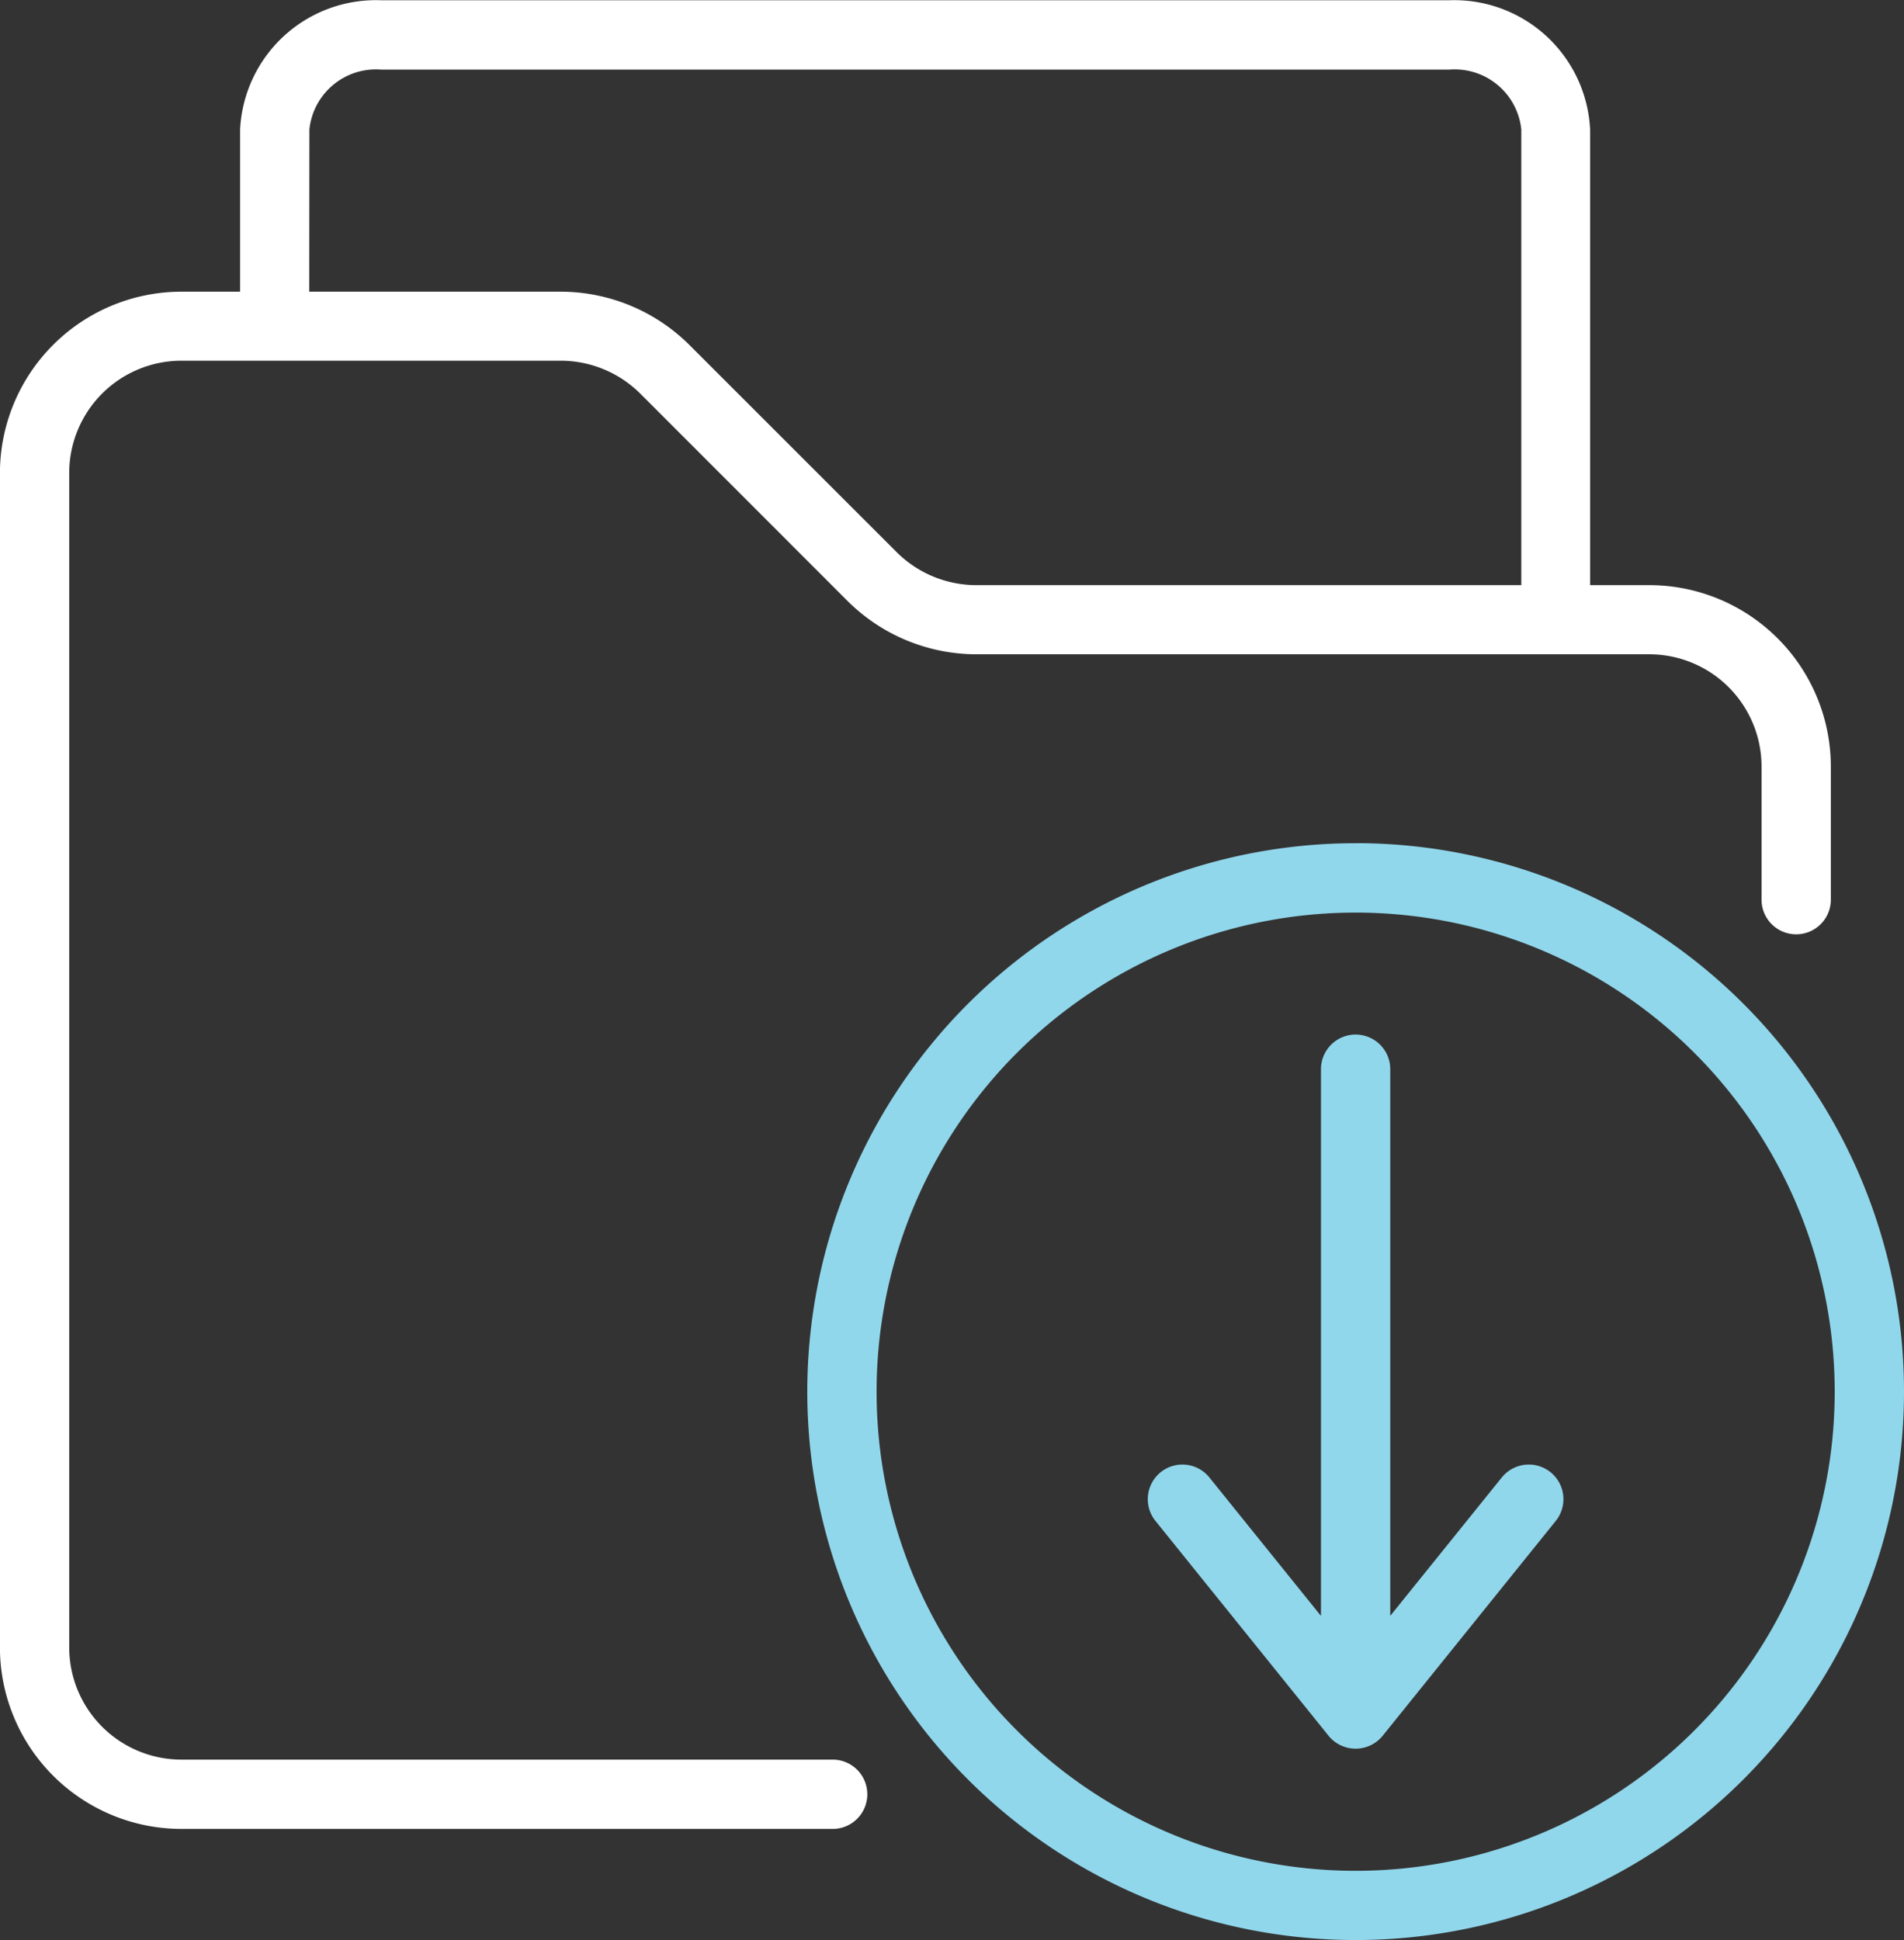
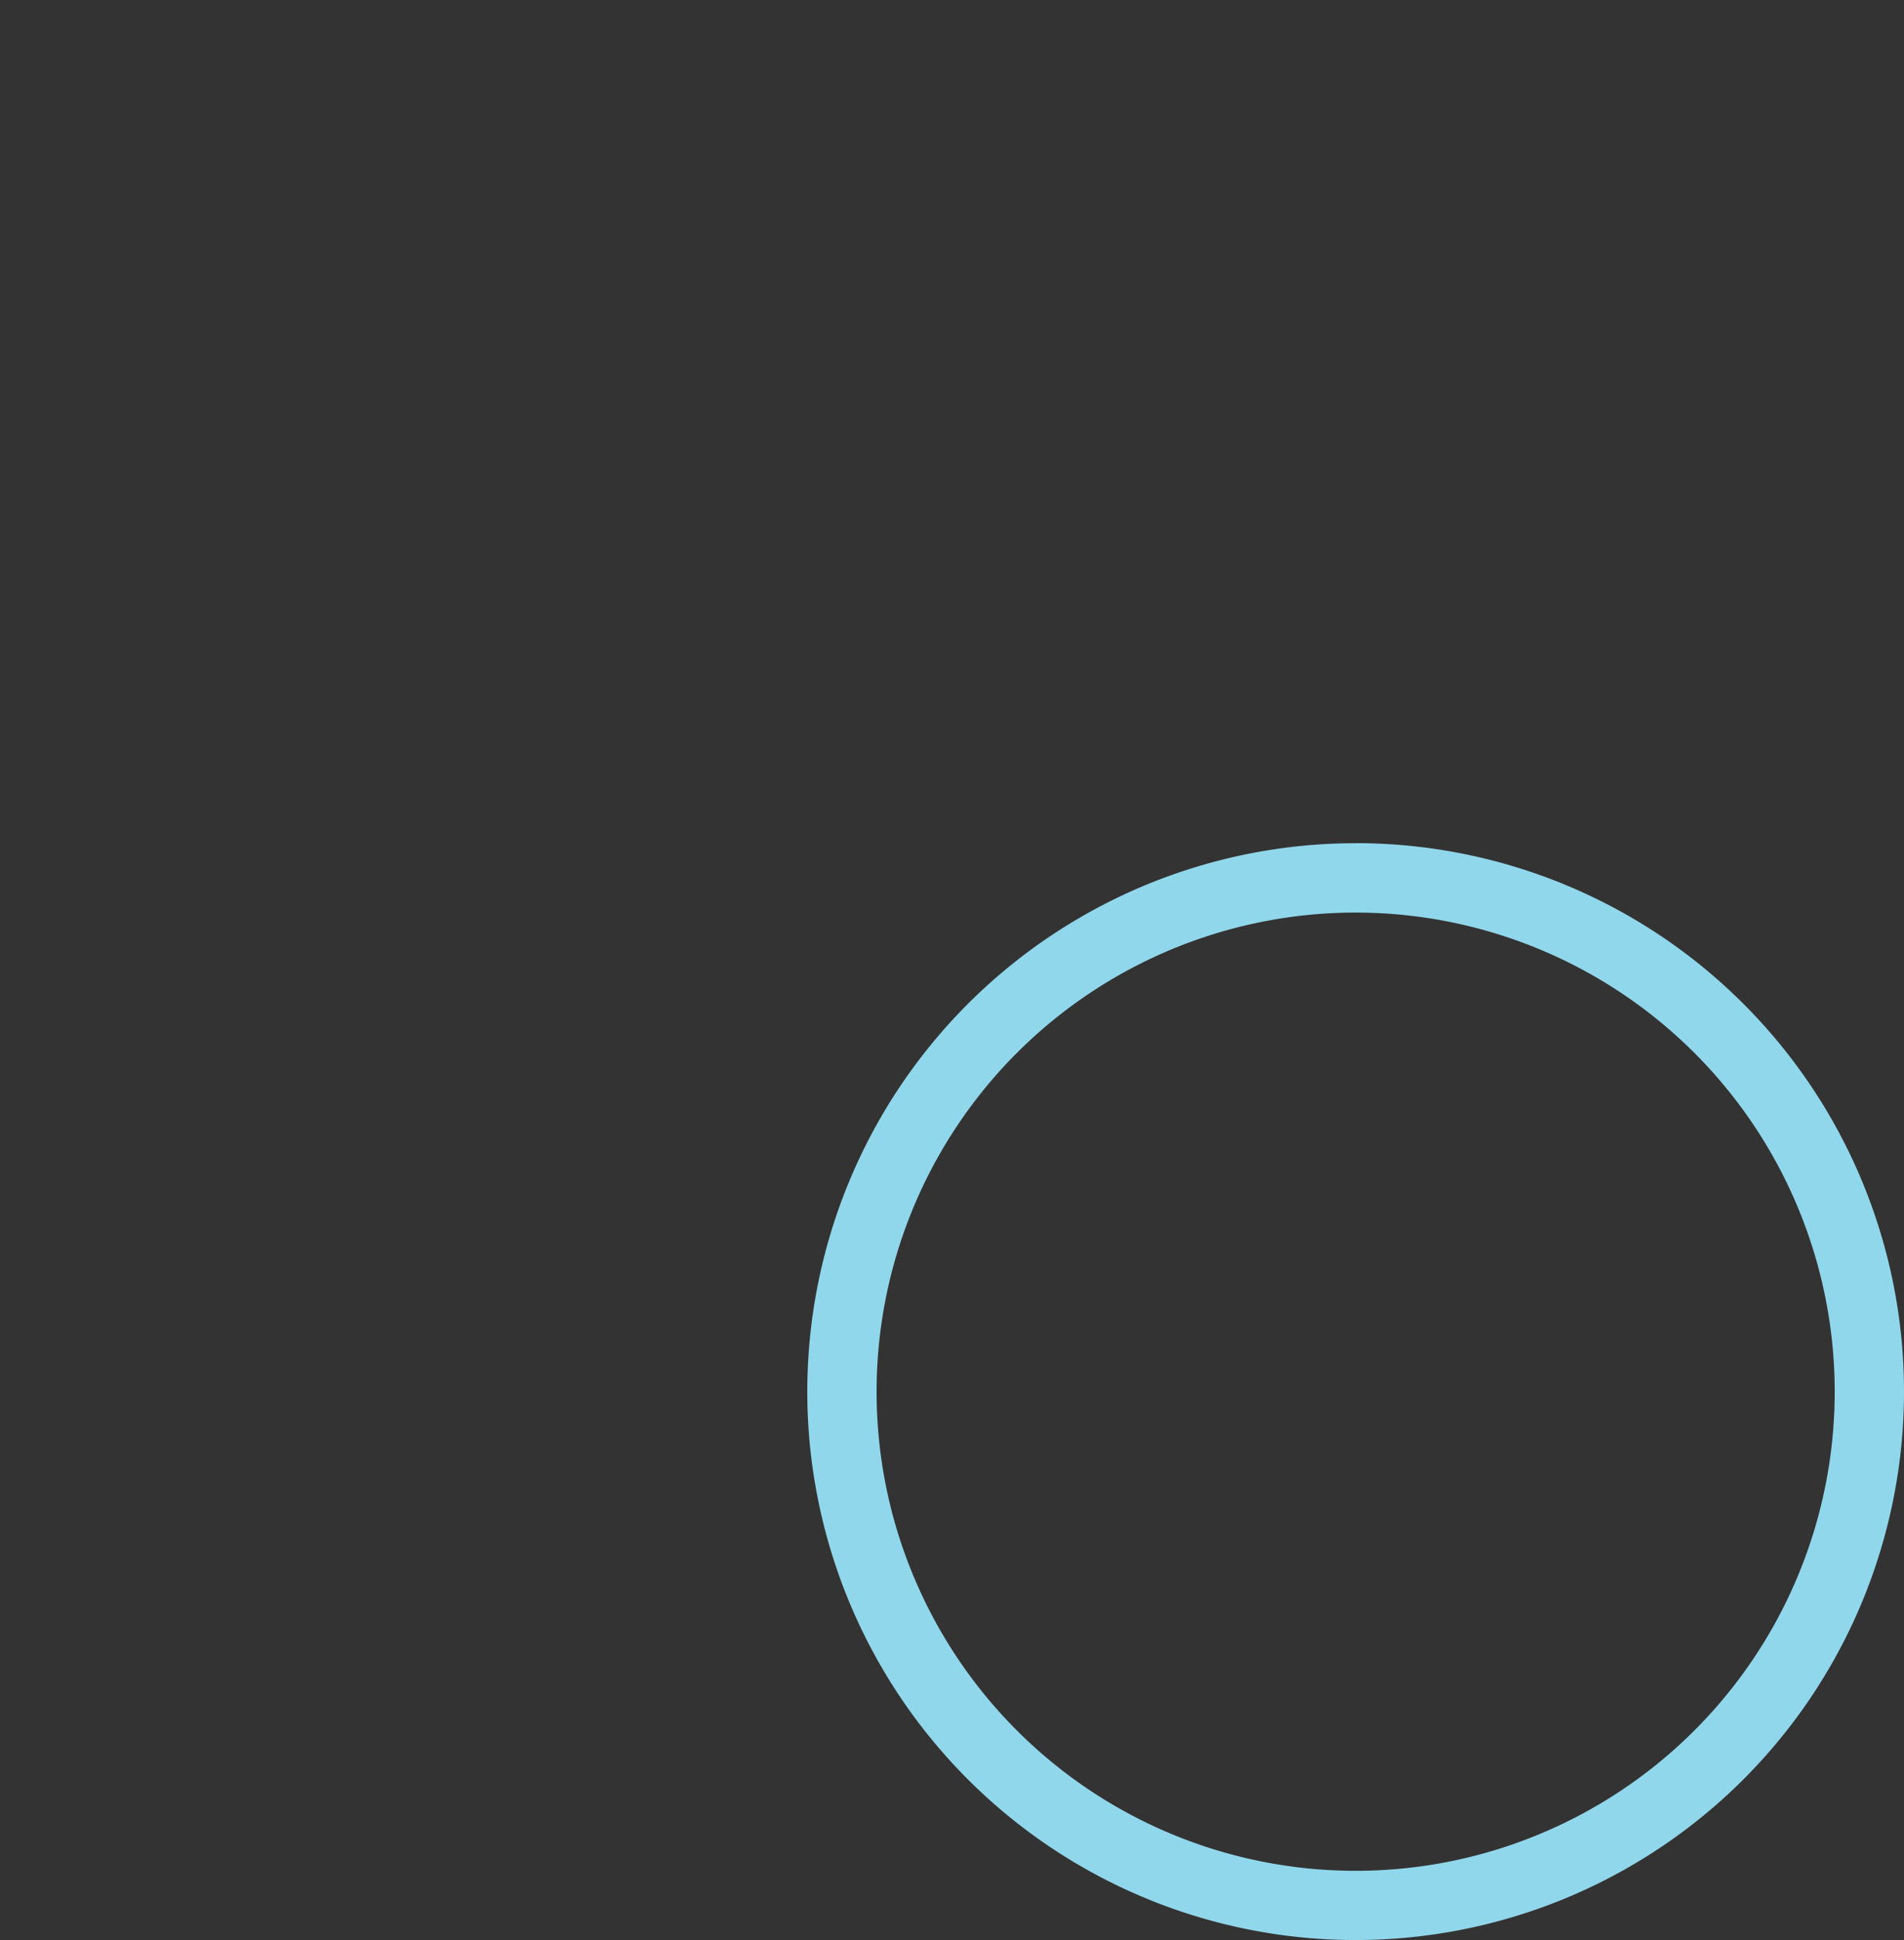
<svg xmlns="http://www.w3.org/2000/svg" width="28" height="28.527" viewBox="0 0 28 28.527">
  <rect x="0" y="0" width="28" height="28.527" fill="#333333" stroke="none" />
  <g id="folder" transform="translate(-4.516 -3.996)">
-     <path id="Path_15" data-name="Path 15" d="M16.762,29.87H7.183a1.651,1.651,0,0,1-1.649-1.649V10.952A1.651,1.651,0,0,1,7.183,9.3h5.58a1.662,1.662,0,0,1,1.167.482l3.054,3.055a2.689,2.689,0,0,0,1.887.78h9.9a1.651,1.651,0,0,1,1.65,1.649v1.959a.509.509,0,1,0,1.019,0V15.27A2.671,2.671,0,0,0,28.768,12.6H27.9V5.9A2,2,0,0,0,25.825,4h-15.7A2,2,0,0,0,8.047,5.9V8.285H7.183a2.671,2.671,0,0,0-2.668,2.668V28.221a2.671,2.671,0,0,0,2.668,2.668h9.578a.509.509,0,1,0,0-1.019ZM9.066,5.9a.984.984,0,0,1,1.061-.88h15.7a.984.984,0,0,1,1.061.88v6.7H18.872a1.663,1.663,0,0,1-1.167-.482L14.651,9.065a2.689,2.689,0,0,0-1.887-.78h-3.7Z" transform="translate(0 0)" fill="#fff" />
    <path id="Path_16" data-name="Path 16" d="M35.886,28.337A8.064,8.064,0,1,0,43.95,36.4a8.064,8.064,0,0,0-8.064-8.064Zm0,15.11A7.045,7.045,0,1,1,42.931,36.4,7.045,7.045,0,0,1,35.886,43.447Z" transform="translate(-11.434 -11.942)" fill="#91d7ec" />
-     <path id="Path_17" data-name="Path 17" d="M42.86,40.372l-1.641,2.036V34.37a.509.509,0,1,0-1.019,0v8.039l-1.641-2.036a.509.509,0,1,0-.793.639l2.547,3.161a.512.512,0,0,0,.793,0l2.547-3.161a.509.509,0,0,0-.793-.639Z" transform="translate(-16.258 -14.652)" fill="#91d7ec" />
  </g>
</svg>